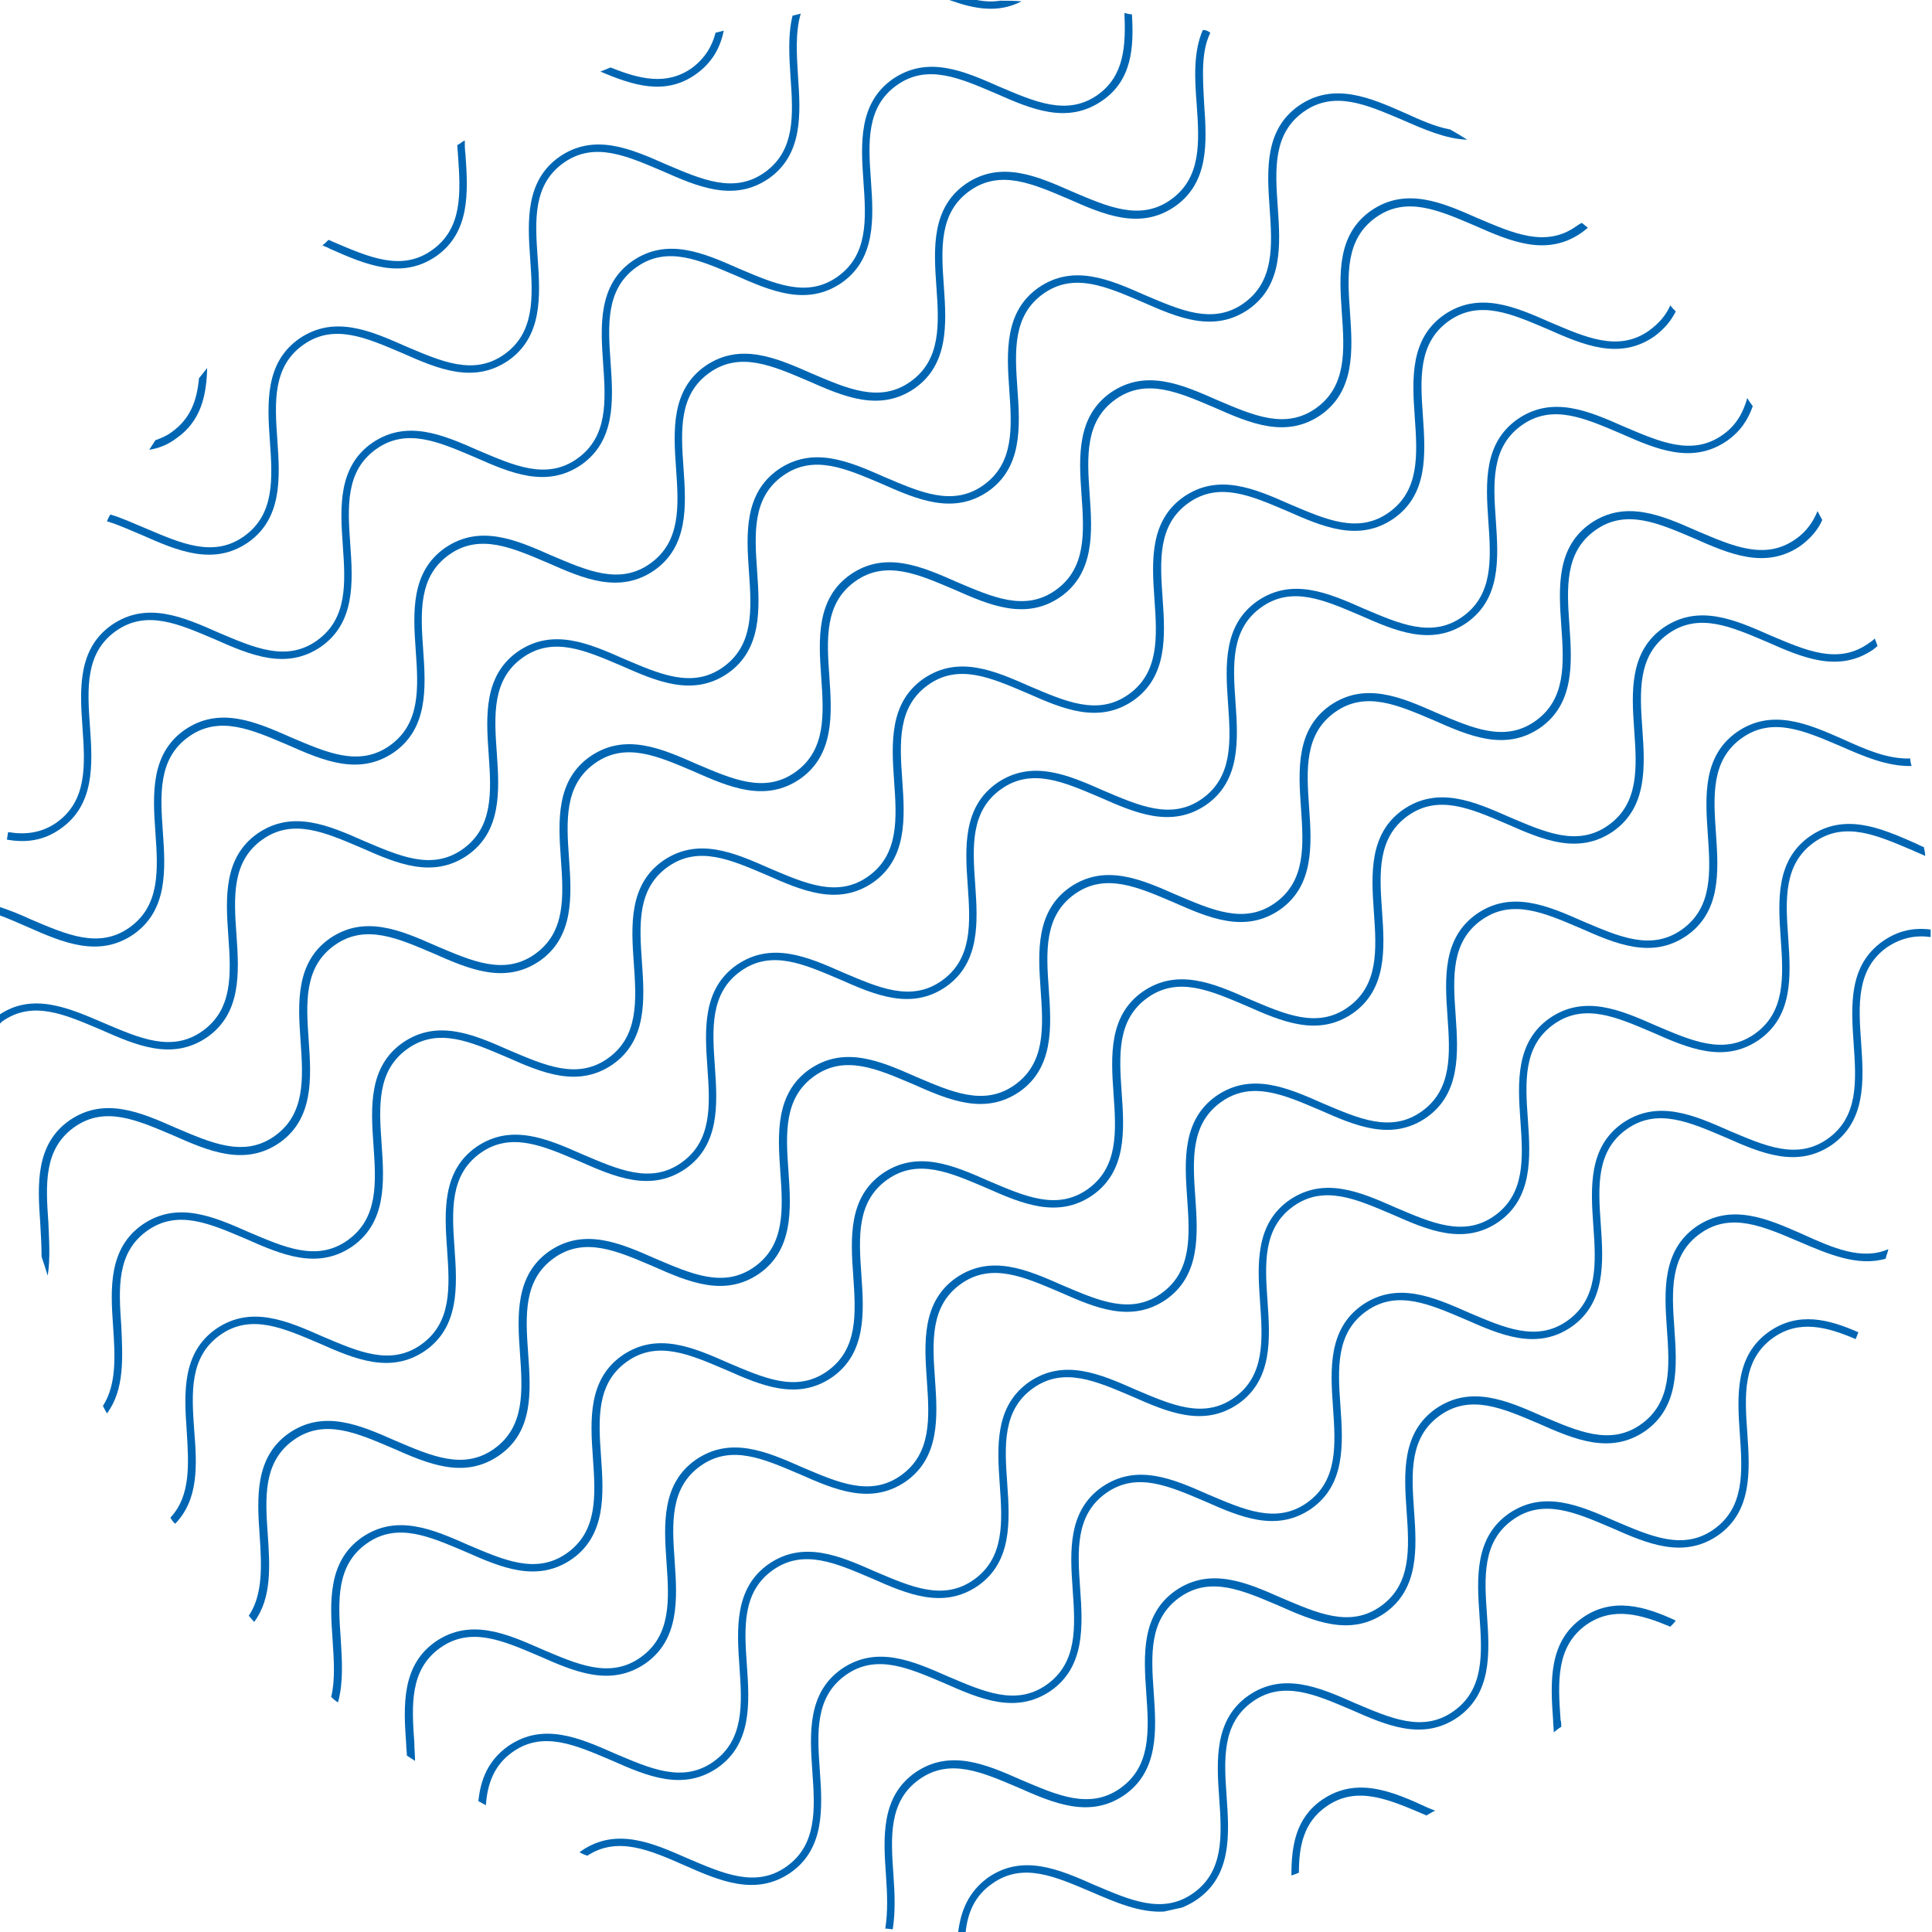
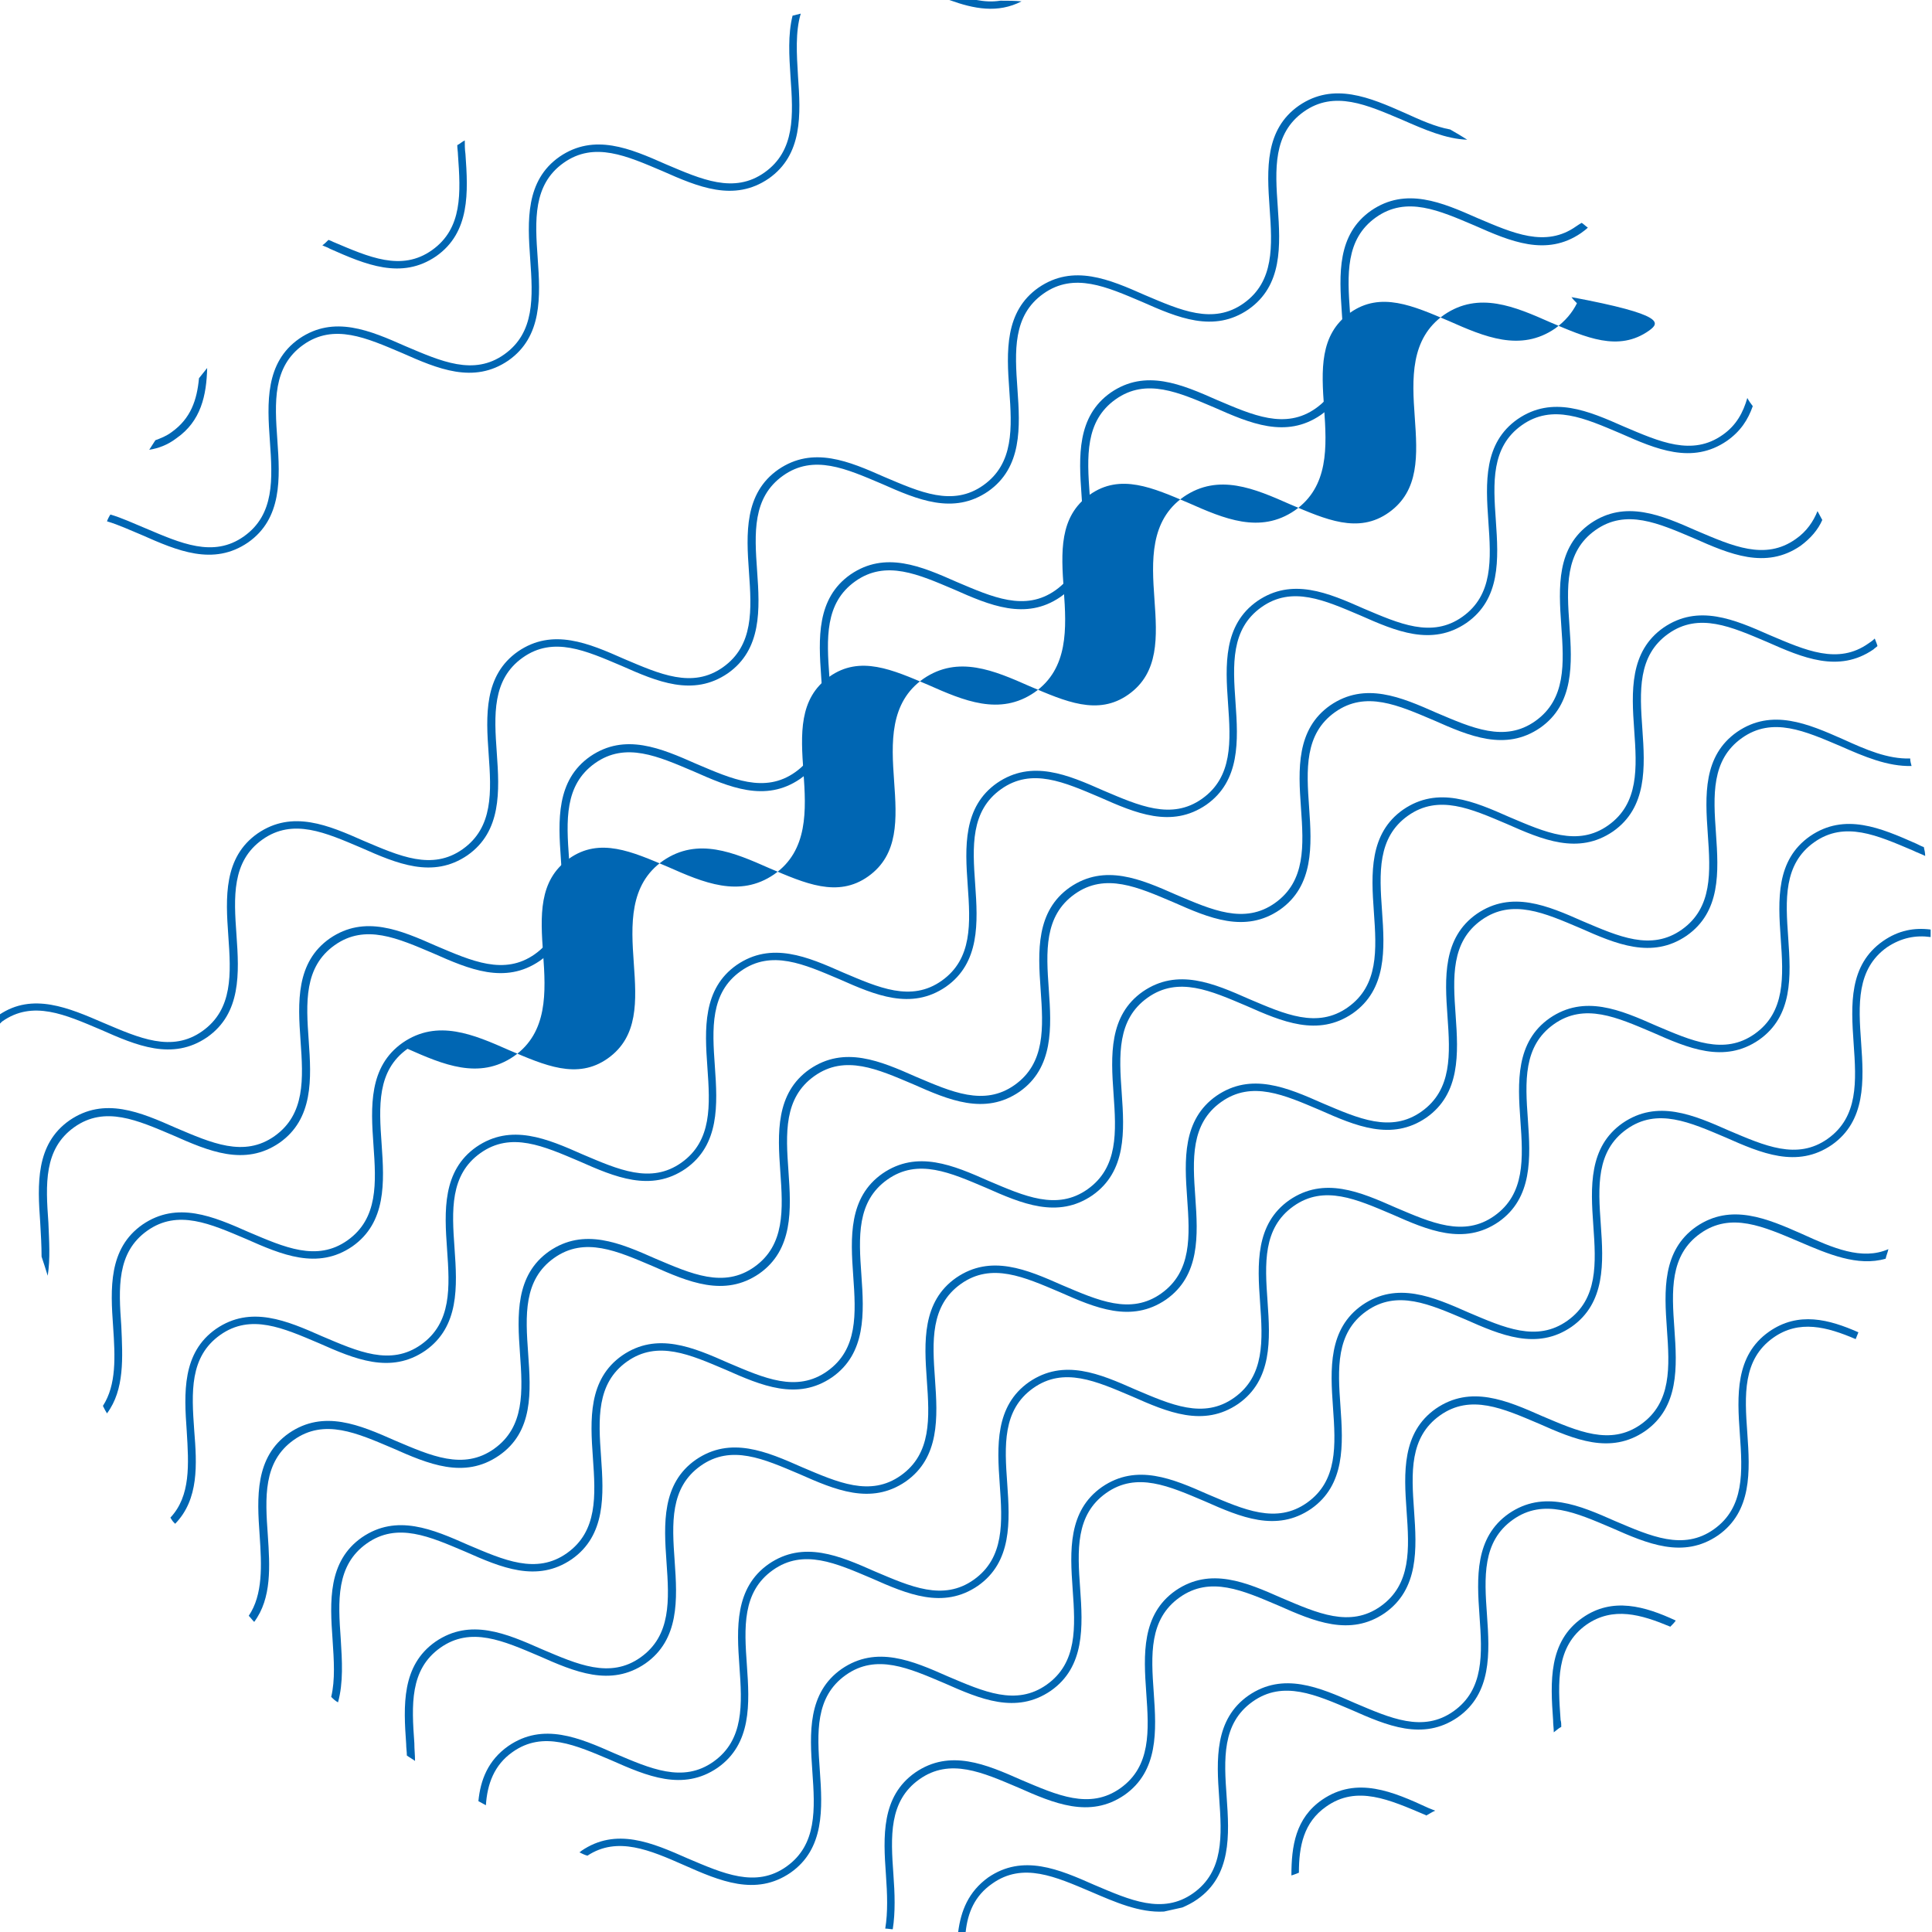
<svg xmlns="http://www.w3.org/2000/svg" id="Livello_1" viewBox="0 0 283.5 283.5" style="enable-background:new 0 0 283.5 283.5;">
  <style>.st0{fill:#0066b3;}</style>
  <g>
    <path class="st0" d="M264.5 181.1c-5.2-2.3-10.5-4.6-15.6-1.1-5 3.5-4.7 9.4-4.3 15 .4 5.6.7 10.8-3.8 14s-9.3 1-14.5-1.2c-5.2-2.3-10.5-4.6-15.6-1.1-5 3.5-4.7 9.4-4.3 15 .4 5.6.7 10.8-3.8 14s-9.3 1-14.5-1.2c-5.2-2.3-10.5-4.6-15.6-1.1-5 3.5-4.7 9.4-4.3 15 .4 5.6.7 10.8-3.8 14s-9.3 1-14.5-1.2c-5.2-2.3-10.5-4.6-15.6-1.1-5 3.5-4.7 9.4-4.3 15 .2 2.8.3 5.5-.1 7.9.4.0.8.1 1.1.1.4-2.5.3-5.3.1-8-.4-5.6-.7-10.8 3.8-14s9.3-1 14.5 1.2c5.2 2.3 10.5 4.6 15.6 1.1 5-3.5 4.7-9.4 4.3-15-.4-5.6-.7-10.8 3.8-14s9.3-1 14.5 1.2c5.2 2.3 10.5 4.6 15.6 1.1 5-3.5 4.7-9.4 4.3-15-.4-5.6-.7-10.8 3.8-14s9.3-1 14.5 1.2c5.2 2.3 10.5 4.6 15.6 1.1 5-3.5 4.7-9.4 4.3-15-.4-5.6-.7-10.8 3.8-14s9.3-1 14.5 1.2c4.2 1.8 8.6 3.7 12.7 2.5.1-.5.3-.9.4-1.4C273.2 185 268.9 183.1 264.5 181.1z" />
    <path class="st0" d="M143.3.0c-1.3.0-2.7.0-4 0 3.6 1.3 7.1 2 10.6.2-1-.1-2.1-.1-3.1-.1C145.5.3 144.4.2 143.3.0z" />
    <path class="st0" d="M276.3 138.1c-5 3.5-4.7 9.3-4.3 15 .4 5.6.7 10.8-3.8 14s-9.3 1-14.5-1.2c-5.2-2.3-10.5-4.6-15.6-1.1-5 3.5-4.7 9.4-4.3 15 .4 5.6.7 10.8-3.8 14s-9.3 1-14.5-1.2c-5.2-2.3-10.5-4.6-15.6-1.1-5 3.5-4.7 9.4-4.3 15 .4 5.6.7 10.8-3.8 14s-9.3 1-14.5-1.2c-5.2-2.3-10.5-4.6-15.6-1.1-5 3.5-4.7 9.4-4.3 15 .4 5.6.7 10.8-3.8 14s-9.3 1-14.5-1.2c-5.2-2.3-10.5-4.6-15.6-1.1-5 3.5-4.7 9.4-4.3 15s.7 10.8-3.8 14-9.3 1-14.5-1.2c-5.2-2.3-10.5-4.6-15.6-1.1-.1.1-.2.2-.3.2.4.2.8.4 1.2.5 4.4-2.9 9.2-.8 14.2 1.4 5.2 2.3 10.5 4.6 15.6 1.1 5-3.5 4.7-9.4 4.3-15-.4-5.6-.7-10.8 3.8-14s9.3-1 14.5 1.2c5.2 2.3 10.5 4.6 15.6 1.1 5-3.5 4.7-9.4 4.3-15-.4-5.6-.7-10.8 3.8-14s9.3-1 14.5 1.2c5.2 2.3 10.5 4.6 15.6 1.1 5-3.5 4.7-9.4 4.3-15-.4-5.6-.7-10.8 3.8-14s9.3-1 14.5 1.2c5.2 2.3 10.5 4.6 15.6 1.1 5-3.5 4.7-9.4 4.3-15-.4-5.6-.7-10.8 3.8-14s9.3-1 14.5 1.2c5.2 2.3 10.5 4.6 15.6 1.1 5-3.5 4.7-9.4 4.3-15s-.7-10.8 3.8-14c2.1-1.4 4.2-1.8 6.4-1.5.0-.4.0-.8.0-1.1C280.9 136.1 278.6 136.5 276.3 138.1z" />
-     <path class="st0" d="M165 1.9c.2 4.8.0 9.2-3.9 12-4.5 3.2-9.3 1-14.5-1.2-5.2-2.3-10.5-4.6-15.6-1.1-5 3.5-4.7 9.4-4.3 15s.7 10.8-3.8 14c-4.5 3.2-9.3 1-14.5-1.2-5.2-2.3-10.5-4.6-15.6-1.1-5 3.5-4.7 9.4-4.3 15s.7 10.8-3.8 14-9.3 1-14.5-1.2C65 63.8 59.7 61.5 54.6 65c-5 3.5-4.7 9.4-4.3 15 .4 5.6.7 10.8-3.8 14s-9.3 1-14.5-1.2c-5.2-2.3-10.5-4.6-15.6-1.1-5 3.5-4.7 9.4-4.3 15 .4 5.6.7 10.8-3.8 14-2.3 1.6-4.7 1.8-7.1 1.4-.1.4-.1.7-.2 1.1 2.7.5 5.4.2 7.9-1.6 5-3.5 4.7-9.4 4.3-15-.4-5.6-.7-10.8 3.8-14s9.3-1 14.5 1.2c5.2 2.3 10.5 4.6 15.6 1.1 5-3.5 4.7-9.4 4.3-15-.4-5.6-.7-10.8 3.8-14s9.3-1 14.5 1.2c5.2 2.3 10.5 4.6 15.6 1.1 5-3.5 4.7-9.4 4.3-15s-.7-10.8 3.8-14 9.3-1 14.5 1.2c5.2 2.3 10.5 4.6 15.6 1.1 5-3.5 4.7-9.4 4.3-15-.4-5.6-.7-10.8 3.8-14s9.3-1 14.5 1.2c5.2 2.3 10.5 4.6 15.6 1.1 4.4-3 4.7-7.8 4.4-12.7C165.7 2.1 165.4 2 165 1.9z" />
    <path class="st0" d="M232.2 237.4c-5 3.5-4.7 9.4-4.3 15 0 .6.1 1.2.1 1.8.4-.3.7-.6 1.1-.8.0-.3.0-.7-.1-1-.4-5.6-.7-10.8 3.8-14 3.9-2.7 8-1.5 12.3.3.3-.3.6-.6.8-.9C241.4 235.7 236.6 234.3 232.2 237.4z" />
-     <path class="st0" d="M176.5 4.4c-1.4 3.2-1.2 7.1-.9 10.9.4 5.6.7 10.8-3.8 14s-9.3 1-14.5-1.2c-5.2-2.3-10.5-4.6-15.6-1.1-5 3.5-4.7 9.4-4.3 15 .4 5.6.7 10.8-3.8 14s-9.3 1-14.5-1.2c-5.2-2.3-10.5-4.6-15.6-1.1-5 3.5-4.7 9.4-4.3 15s.7 10.8-3.8 14-9.3 1-14.5-1.2c-5.2-2.3-10.5-4.6-15.6-1.1-5 3.5-4.7 9.4-4.3 15 .4 5.6.7 10.8-3.8 14s-9.3 1-14.5-1.2c-5.2-2.3-10.5-4.6-15.6-1.1-5 3.5-4.7 9.4-4.3 15s.7 10.8-3.8 14-9.3 1-14.5-1.2c-1.5-.7-3-1.3-4.5-1.8.0.4.0.8-.1 1.2 1.4.5 2.7 1.1 4.1 1.7 5.2 2.3 10.5 4.6 15.6 1.1 5-3.5 4.7-9.4 4.3-15s-.7-10.8 3.8-14 9.3-1 14.5 1.2c5.2 2.3 10.5 4.6 15.6 1.1 5-3.5 4.7-9.4 4.3-15-.4-5.6-.7-10.8 3.8-14 4.5-3.2 9.3-1 14.5 1.2 5.2 2.3 10.5 4.6 15.6 1.1 5-3.5 4.7-9.4 4.3-15-.4-5.6-.7-10.8 3.8-14s9.3-1 14.5 1.2c5.2 2.3 10.5 4.6 15.6 1.1 5-3.5 4.7-9.4 4.3-15-.4-5.6-.7-10.8 3.8-14s9.3-1 14.5 1.2c5.2 2.3 10.5 4.6 15.6 1.1 5-3.5 4.7-9.3 4.3-15-.2-3.9-.5-7.6.9-10.5C177.2 4.5 176.9 4.4 176.5 4.4z" />
    <path class="st0" d="M68.2 20.6c-.4.2-.7.5-1.1.7.0.5.1 1 .1 1.4.4 5.6.7 10.8-3.8 14s-9.3 1-14.5-1.2c-.2-.1-.4-.2-.7-.3-.3.3-.6.6-.9.8.4.2.8.3 1.1.5 5.2 2.3 10.5 4.6 15.6 1.1 5-3.5 4.7-9.4 4.3-15C68.2 21.9 68.2 21.2 68.2 20.6z" />
-     <path class="st0" d="M101.5 10c-3.7 2.6-7.7 1.6-11.9-.1-.5.2-1 .4-1.5.6 4.7 2 9.5 3.6 14 .4 2.4-1.7 3.6-3.9 4.1-6.4-.4.1-.8.2-1.2.3C104.5 6.8 103.4 8.6 101.5 10z" />
    <path class="st0" d="M259.6 195.4c-5 3.5-4.7 9.4-4.3 15 .4 5.6.7 10.8-3.8 14s-9.3 1-14.5-1.2c-5.2-2.3-10.5-4.6-15.6-1.1-5 3.5-4.7 9.4-4.3 15 .4 5.6.7 10.8-3.8 14s-9.3 1-14.5-1.2c-5.2-2.3-10.5-4.6-15.6-1.1-5 3.5-4.7 9.4-4.3 15 .4 5.6.7 10.8-3.8 14s-9.3 1-14.5-1.2c-5.2-2.3-10.5-4.6-15.6-1.1-2.9 2.1-4 4.9-4.4 8 .4.0.8.0 1.1.0.3-2.8 1.3-5.3 3.9-7.1 4.5-3.2 9.3-1 14.5 1.2 3.5 1.5 7.1 3.1 10.7 2.9.9-.2 1.8-.4 2.7-.6.7-.3 1.5-.7 2.2-1.2 5-3.5 4.7-9.4 4.3-15-.4-5.6-.7-10.8 3.8-14s9.3-1 14.5 1.2c5.2 2.3 10.5 4.6 15.6 1.1 5-3.5 4.7-9.4 4.3-15-.4-5.6-.7-10.8 3.8-14s9.3-1 14.5 1.2c5.2 2.3 10.5 4.6 15.6 1.1 5-3.5 4.7-9.4 4.3-15-.4-5.6-.7-10.8 3.8-14 3.8-2.7 7.9-1.6 12.1.2.1-.3.3-.7.4-1C268.4 193.6 263.9 192.4 259.6 195.4z" />
    <path class="st0" d="M116.3 2.3c-.7 2.8-.5 5.9-.3 9 .4 5.6.7 10.8-3.8 14s-9.3 1-14.5-1.2c-5.2-2.3-10.5-4.6-15.6-1.1-5 3.5-4.7 9.4-4.3 15s.7 10.8-3.8 14-9.3 1-14.5-1.2c-5.2-2.3-10.5-4.6-15.6-1.1-5 3.5-4.7 9.4-4.3 15 .4 5.6.7 10.8-3.8 14s-9.3 1-14.5-1.2c-1.7-.7-3.4-1.5-5.1-2-.2.3-.4.7-.5 1 1.7.5 3.4 1.3 5.1 2 5.2 2.3 10.5 4.6 15.6 1.1 5-3.5 4.7-9.4 4.3-15-.4-5.6-.7-10.8 3.8-14s9.3-1 14.5 1.2c5.2 2.3 10.5 4.6 15.6 1.1 5-3.5 4.7-9.4 4.3-15s-.7-10.8 3.8-14 9.3-1 14.5 1.2c5.2 2.3 10.5 4.6 15.6 1.1 5-3.5 4.7-9.4 4.3-15-.2-3.3-.4-6.5.4-9.2C117.1 2.1 116.7 2.2 116.3 2.3z" />
    <path class="st0" d="M252.8 63.8c-4.5 3.2-9.3 1-14.5-1.2-5.2-2.3-10.5-4.6-15.6-1.1-5 3.5-4.7 9.3-4.3 15 .4 5.6.7 10.8-3.8 14s-9.3 1-14.5-1.2c-5.2-2.3-10.5-4.6-15.6-1.1-5 3.5-4.7 9.4-4.3 15 .4 5.6.7 10.8-3.8 14s-9.3 1-14.5-1.2c-5.2-2.3-10.5-4.6-15.6-1.1-5 3.5-4.7 9.4-4.3 15 .4 5.6.7 10.8-3.8 14s-9.3 1-14.5-1.2c-5.2-2.3-10.5-4.6-15.6-1.1-5 3.5-4.7 9.4-4.3 15s.7 10.8-3.8 14-9.3 1-14.5-1.2c-5.2-2.3-10.5-4.6-15.6-1.1-5 3.5-4.7 9.4-4.3 15s.7 10.8-3.8 14-9.3 1-14.5-1.2c-5.2-2.3-10.5-4.6-15.6-1.1-5 3.5-4.7 9.4-4.3 15 .3 4.9.6 9.5-2.4 12.7.1.1.1.2.2.3.1.2.3.4.5.6 3.5-3.6 3.2-8.7 2.8-13.7-.4-5.6-.7-10.8 3.8-14s9.3-1 14.5 1.2c5.2 2.3 10.5 4.6 15.6 1.1 5-3.5 4.7-9.4 4.3-15-.4-5.6-.7-10.8 3.8-14s9.3-1 14.5 1.2c5.2 2.3 10.5 4.6 15.6 1.1 5-3.5 4.7-9.4 4.3-15s-.7-10.8 3.8-14 9.3-1 14.5 1.2c5.2 2.3 10.5 4.6 15.6 1.1 5-3.5 4.7-9.4 4.3-15-.4-5.6-.7-10.8 3.8-14s9.3-1 14.5 1.2c5.2 2.3 10.5 4.6 15.6 1.1 5-3.5 4.7-9.4 4.3-15-.4-5.6-.7-10.8 3.8-14s9.3-1 14.5 1.2c5.2 2.3 10.5 4.6 15.6 1.1 5-3.5 4.7-9.3 4.3-15-.4-5.6-.7-10.8 3.8-14s9.3-1 14.5 1.2c5.2 2.3 10.5 4.6 15.6 1.1 2-1.4 3.1-3.1 3.8-5.1-.3-.4-.6-.8-.8-1.2C255.8 60.5 254.8 62.4 252.8 63.8z" />
    <path class="st0" d="M263.5 79.1c-4.5 3.2-9.3 1-14.5-1.2-5.2-2.3-10.5-4.6-15.6-1.1-5 3.5-4.7 9.3-4.3 15 .4 5.6.7 10.8-3.8 14s-9.3 1-14.5-1.2c-5.2-2.3-10.5-4.6-15.6-1.1-5 3.5-4.7 9.4-4.3 15 .4 5.6.7 10.8-3.8 14s-9.3 1-14.5-1.2c-5.2-2.3-10.5-4.6-15.6-1.1-5 3.5-4.7 9.4-4.3 15 .4 5.6.7 10.8-3.8 14s-9.3 1-14.5-1.2c-5.2-2.3-10.5-4.6-15.6-1.1-5 3.5-4.7 9.4-4.3 15s.7 10.8-3.8 14-9.3 1-14.5-1.2c-5.2-2.3-10.5-4.6-15.6-1.1-5 3.5-4.7 9.4-4.3 15s.7 10.8-3.8 14-9.3 1-14.5-1.2c-5.2-2.3-10.5-4.6-15.6-1.1-5 3.5-4.7 9.4-4.3 15 .3 4.4.5 8.7-1.6 11.8.3.3.5.6.8.9 2.6-3.5 2.3-8.2 2-12.7-.4-5.6-.7-10.8 3.8-14s9.3-1 14.5 1.2c5.2 2.3 10.5 4.6 15.6 1.1s4.7-9.4 4.3-15-.7-10.8 3.8-14 9.3-1 14.5 1.2c5.2 2.3 10.5 4.6 15.6 1.1 5-3.5 4.7-9.4 4.3-15s-.7-10.8 3.8-14 9.3-1 14.5 1.2c5.2 2.3 10.5 4.6 15.6 1.1 5-3.5 4.7-9.4 4.3-15-.4-5.6-.7-10.8 3.8-14s9.3-1 14.5 1.2c5.2 2.3 10.5 4.6 15.6 1.1 5-3.5 4.7-9.4 4.3-15-.4-5.6-.7-10.8 3.8-14s9.3-1 14.5 1.2c5.2 2.3 10.5 4.6 15.6 1.1 5-3.5 4.7-9.4 4.3-15-.4-5.6-.7-10.8 3.8-14s9.3-1 14.5 1.2c5.2 2.3 10.5 4.6 15.6 1.1 1.5-1.1 2.6-2.4 3.2-3.8-.2-.4-.5-.9-.7-1.3C266.1 76.5 265.1 78 263.5 79.1z" />
    <path class="st0" d="M25.2 63.4c-.8.6-1.6.9-2.4 1.2-.3.5-.6.9-.9 1.4 1.3-.2 2.7-.7 4-1.7 3.6-2.5 4.4-6.3 4.5-10.3-.4.5-.8 1-1.2 1.5C28.9 58.7 28 61.4 25.2 63.4z" />
-     <path class="st0" d="M242 48.5c-4.5 3.2-9.3 1-14.5-1.2-5.2-2.3-10.5-4.6-15.6-1.1-5 3.5-4.7 9.4-4.3 15 .4 5.6.7 10.8-3.8 14-4.5 3.2-9.3 1-14.5-1.2-5.2-2.3-10.5-4.6-15.6-1.1-5 3.5-4.7 9.4-4.3 15 .4 5.6.7 10.8-3.8 14s-9.3 1-14.5-1.2c-5.2-2.3-10.5-4.6-15.6-1.1-5 3.5-4.7 9.4-4.3 15 .4 5.6.7 10.8-3.8 14-4.5 3.2-9.3 1-14.5-1.2-5.2-2.3-10.5-4.6-15.6-1.1-5 3.5-4.7 9.4-4.3 15 .4 5.6.7 10.8-3.8 14s-9.3 1-14.5-1.2c-5.2-2.3-10.5-4.6-15.6-1.1-5 3.5-4.7 9.4-4.3 15 .4 5.6.7 10.8-3.8 14s-9.3 1-14.5-1.2c-5.2-2.3-10.5-4.6-15.6-1.1-5 3.5-4.7 9.4-4.3 15 .3 4.4.5 8.5-1.5 11.6.2.4.4.8.6 1.1 2.6-3.5 2.3-8.2 2.1-12.8-.4-5.6-.7-10.8 3.8-14s9.3-1 14.5 1.2c5.2 2.3 10.5 4.6 15.6 1.1 5-3.5 4.7-9.4 4.3-15-.4-5.6-.7-10.8 3.8-14s9.3-1 14.5 1.2c5.2 2.3 10.5 4.6 15.6 1.1 5-3.5 4.7-9.4 4.3-15s-.7-10.8 3.8-14c4.5-3.2 9.3-1 14.5 1.2 5.2 2.3 10.5 4.6 15.6 1.1 5-3.5 4.7-9.4 4.3-15-.4-5.6-.7-10.8 3.8-14s9.3-1 14.5 1.2c5.2 2.3 10.5 4.6 15.6 1.1 5-3.5 4.7-9.4 4.3-15-.4-5.6-.7-10.8 3.8-14s9.3-1 14.5 1.2c5.2 2.3 10.5 4.6 15.6 1.1 5-3.5 4.7-9.3 4.3-15-.4-5.6-.7-10.8 3.8-14s9.3-1 14.5 1.2c5.2 2.3 10.5 4.6 15.6 1.1 1.5-1.1 2.5-2.3 3.2-3.7-.3-.3-.6-.6-.8-.9C244.5 46.2 243.5 47.4 242 48.5z" />
+     <path class="st0" d="M242 48.5c-4.5 3.2-9.3 1-14.5-1.2-5.2-2.3-10.5-4.6-15.6-1.1-5 3.5-4.7 9.4-4.3 15 .4 5.6.7 10.8-3.8 14-4.5 3.2-9.3 1-14.5-1.2-5.2-2.3-10.5-4.6-15.6-1.1-5 3.5-4.7 9.4-4.3 15 .4 5.6.7 10.8-3.8 14s-9.3 1-14.5-1.2c-5.2-2.3-10.5-4.6-15.6-1.1-5 3.5-4.7 9.4-4.3 15 .4 5.6.7 10.8-3.8 14-4.5 3.2-9.3 1-14.5-1.2-5.2-2.3-10.5-4.6-15.6-1.1-5 3.5-4.7 9.4-4.3 15 .4 5.6.7 10.8-3.8 14s-9.3 1-14.5-1.2c-5.2-2.3-10.5-4.6-15.6-1.1-5 3.5-4.7 9.4-4.3 15 .4 5.6.7 10.8-3.8 14s-9.3 1-14.5-1.2c-5.2-2.3-10.5-4.6-15.6-1.1-5 3.5-4.7 9.4-4.3 15 .3 4.4.5 8.5-1.5 11.6.2.4.4.8.6 1.1 2.6-3.5 2.3-8.2 2.1-12.8-.4-5.6-.7-10.8 3.8-14s9.3-1 14.5 1.2c5.2 2.3 10.5 4.6 15.6 1.1 5-3.5 4.7-9.4 4.3-15-.4-5.6-.7-10.8 3.8-14c5.2 2.3 10.5 4.6 15.6 1.1 5-3.5 4.7-9.4 4.3-15s-.7-10.8 3.8-14c4.5-3.2 9.3-1 14.5 1.2 5.2 2.3 10.5 4.6 15.6 1.1 5-3.5 4.7-9.4 4.3-15-.4-5.6-.7-10.8 3.8-14s9.3-1 14.5 1.2c5.2 2.3 10.5 4.6 15.6 1.1 5-3.5 4.7-9.4 4.3-15-.4-5.6-.7-10.8 3.8-14s9.3-1 14.5 1.2c5.2 2.3 10.5 4.6 15.6 1.1 5-3.5 4.7-9.3 4.3-15-.4-5.6-.7-10.8 3.8-14s9.3-1 14.5 1.2c5.2 2.3 10.5 4.6 15.6 1.1 1.5-1.1 2.5-2.3 3.2-3.7-.3-.3-.6-.6-.8-.9C244.5 46.2 243.5 47.4 242 48.5z" />
    <path class="st0" d="M194 264.1c-3.9 2.7-4.5 6.8-4.5 11.1.4-.1.8-.3 1.1-.4.0-3.9.7-7.4 4-9.7 4.5-3.2 9.3-1 14.5 1.2.1.0.1.1.2.1.4-.2.8-.5 1.3-.7-.3-.1-.7-.3-1-.4C204.4 262.9 199.1 260.6 194 264.1z" />
    <path class="st0" d="M274.2 94.4c-4.5 3.2-9.3 1-14.5-1.2-5.2-2.3-10.5-4.6-15.6-1.1-5 3.5-4.7 9.4-4.3 15 .4 5.6.7 10.8-3.8 14s-9.3 1-14.5-1.2c-5.2-2.3-10.5-4.6-15.6-1.1-5 3.5-4.7 9.4-4.3 15 .4 5.6.7 10.8-3.8 14s-9.3 1-14.5-1.2c-5.2-2.3-10.5-4.6-15.6-1.1-5 3.5-4.7 9.4-4.3 15 .4 5.6.7 10.8-3.8 14s-9.3 1-14.5-1.2c-5.2-2.3-10.5-4.6-15.6-1.1-5 3.5-4.7 9.4-4.3 15s.7 10.8-3.8 14-9.3 1-14.5-1.2c-5.2-2.3-10.5-4.6-15.6-1.1-5 3.5-4.7 9.4-4.3 15s.7 10.8-3.8 14-9.3 1-14.5-1.2c-5.2-2.3-10.5-4.6-15.6-1.1-5 3.5-4.7 9.4-4.3 15 .2 3 .4 5.9-.2 8.4.3.3.6.6 1 .8.8-2.9.6-6.1.4-9.3-.4-5.6-.7-10.8 3.8-14s9.3-1 14.5 1.2c5.2 2.3 10.5 4.6 15.6 1.1 5-3.5 4.7-9.4 4.3-15s-.7-10.8 3.8-14 9.3-1 14.5 1.2c5.2 2.3 10.5 4.6 15.6 1.1 5-3.5 4.7-9.4 4.3-15s-.7-10.8 3.8-14 9.3-1 14.5 1.2c5.2 2.3 10.5 4.6 15.6 1.1 5-3.5 4.7-9.4 4.3-15-.4-5.6-.7-10.8 3.8-14s9.3-1 14.5 1.2c5.2 2.3 10.5 4.6 15.6 1.1 5-3.5 4.7-9.4 4.3-15-.4-5.6-.7-10.8 3.8-14s9.3-1 14.5 1.2c5.2 2.3 10.5 4.6 15.6 1.1 5-3.5 4.7-9.4 4.3-15-.4-5.6-.7-10.8 3.8-14s9.3-1 14.5 1.2c5.2 2.3 10.5 4.6 15.6 1.1.2-.2.4-.3.6-.5-.1-.4-.3-.8-.4-1.1C274.8 94 274.5 94.2 274.2 94.4z" />
    <path class="st0" d="M281.2 123.8c-5.2-2.3-10.5-4.6-15.6-1.1-5 3.5-4.7 9.3-4.3 15 .4 5.6.7 10.8-3.8 14s-9.3 1-14.5-1.2c-5.2-2.3-10.5-4.6-15.6-1.1-5 3.5-4.7 9.4-4.3 15 .4 5.6.7 10.8-3.8 14s-9.3 1-14.5-1.2c-5.2-2.3-10.5-4.6-15.6-1.1-5 3.5-4.7 9.4-4.3 15 .4 5.6.7 10.8-3.8 14s-9.3 1-14.5-1.2c-5.2-2.3-10.5-4.6-15.6-1.1-5 3.5-4.7 9.4-4.3 15 .4 5.6.7 10.8-3.8 14s-9.3 1-14.5-1.2c-5.2-2.3-10.5-4.6-15.6-1.1-5 3.5-4.7 9.4-4.3 15s.7 10.8-3.8 14-9.3 1-14.5-1.2c-5.2-2.3-10.5-4.6-15.6-1.1-3 2.1-4.1 5-4.4 8.1.4.2.7.4 1.1.6.2-3.1 1.2-5.9 3.9-7.8 4.5-3.2 9.3-1 14.5 1.2 5.2 2.3 10.5 4.6 15.6 1.1 5-3.5 4.7-9.4 4.3-15s-.7-10.8 3.8-14 9.3-1 14.5 1.2c5.2 2.3 10.5 4.6 15.6 1.1 5-3.5 4.7-9.4 4.3-15-.4-5.6-.7-10.8 3.8-14s9.3-1 14.5 1.2c5.2 2.3 10.5 4.6 15.6 1.1 5-3.5 4.7-9.4 4.3-15-.4-5.6-.7-10.8 3.8-14s9.3-1 14.5 1.2c5.2 2.3 10.5 4.6 15.6 1.1 5-3.5 4.7-9.4 4.3-15-.4-5.6-.7-10.8 3.8-14s9.3-1 14.5 1.2c5.2 2.3 10.5 4.6 15.6 1.1 5-3.5 4.7-9.3 4.3-15-.4-5.6-.7-10.8 3.8-14s9.3-1 14.5 1.2c.6.3 1.2.5 1.8.8.0-.4-.1-.9-.2-1.3C282 124.2 281.6 124 281.2 123.8z" />
    <path class="st0" d="M206.2 16.6c-5.2-2.3-10.5-4.6-15.6-1.1-5 3.5-4.7 9.3-4.3 15 .4 5.6.7 10.8-3.8 14s-9.3 1-14.5-1.2c-5.2-2.3-10.5-4.6-15.6-1.1-5 3.5-4.7 9.4-4.3 15 .4 5.6.7 10.8-3.8 14-4.5 3.2-9.3 1-14.5-1.2-5.2-2.3-10.5-4.6-15.6-1.1-5 3.5-4.7 9.4-4.3 15s.7 10.8-3.8 14-9.3 1-14.5-1.2c-5.2-2.3-10.5-4.6-15.6-1.1-5 3.5-4.7 9.4-4.3 15s.7 10.8-3.8 14-9.3 1-14.5-1.2c-5.2-2.3-10.5-4.6-15.6-1.1-5 3.5-4.7 9.4-4.3 15 .4 5.6.7 10.8-3.8 14-4.5 3.2-9.3 1-14.5-1.2-5.1-2.2-10.4-4.5-15.3-1.2.0.4.0.9.1 1.3.1-.1.2-.2.3-.3 4.5-3.2 9.3-1 14.5 1.2 5.2 2.3 10.5 4.6 15.6 1.1 5-3.5 4.7-9.4 4.3-15-.4-5.6-.7-10.8 3.8-14s9.3-1 14.5 1.2c5.2 2.3 10.5 4.6 15.6 1.1 5-3.5 4.7-9.4 4.3-15s-.7-10.8 3.8-14 9.3-1 14.5 1.2c5.2 2.3 10.5 4.6 15.6 1.1 5-3.5 4.7-9.4 4.3-15s-.7-10.8 3.8-14 9.3-1 14.5 1.2c5.2 2.3 10.5 4.6 15.6 1.1 5-3.5 4.7-9.4 4.3-15-.4-5.6-.7-10.8 3.8-14s9.3-1 14.5 1.2c5.2 2.3 10.5 4.6 15.6 1.1 5-3.5 4.7-9.3 4.3-15-.4-5.6-.7-10.8 3.8-14s9.3-1 14.5 1.2c3.2 1.4 6.4 2.8 9.5 2.9-.8-.5-1.6-1-2.5-1.5C210.6 18.6 208.4 17.6 206.2 16.6z" />
    <path class="st0" d="M270.5 108.5c-5.2-2.3-10.5-4.6-15.6-1.1-5 3.5-4.7 9.3-4.3 15 .4 5.6.7 10.8-3.8 14s-9.3 1-14.5-1.2c-5.2-2.3-10.5-4.6-15.6-1.1-5 3.5-4.7 9.4-4.3 15 .4 5.6.7 10.8-3.8 14s-9.3 1-14.5-1.2c-5.2-2.3-10.5-4.6-15.6-1.1-5 3.5-4.7 9.4-4.3 15 .4 5.6.7 10.8-3.8 14s-9.3 1-14.5-1.2c-5.2-2.3-10.5-4.6-15.6-1.1-5 3.5-4.7 9.4-4.3 15 .4 5.6.7 10.8-3.8 14s-9.3 1-14.5-1.2c-5.2-2.3-10.5-4.6-15.6-1.1-5 3.5-4.7 9.4-4.3 15s.7 10.8-3.8 14-9.3 1-14.5-1.2c-5.2-2.3-10.5-4.6-15.6-1.1-5 3.5-4.7 9.4-4.3 15 0 .6.1 1.1.1 1.7.4.3.8.5 1.2.8.0-.9-.1-1.7-.1-2.6-.4-5.6-.7-10.8 3.8-14 4.5-3.2 9.3-1 14.5 1.2 5.2 2.3 10.5 4.6 15.6 1.1 5-3.5 4.7-9.4 4.3-15s-.7-10.8 3.8-14 9.3-1 14.5 1.2c5.2 2.3 10.5 4.6 15.6 1.1 5-3.5 4.7-9.4 4.3-15-.4-5.6-.7-10.8 3.8-14s9.3-1 14.5 1.2c5.2 2.3 10.5 4.6 15.6 1.1 5-3.5 4.7-9.4 4.3-15-.4-5.6-.7-10.8 3.8-14s9.3-1 14.5 1.2c5.2 2.3 10.5 4.6 15.6 1.1 5-3.5 4.7-9.4 4.3-15-.4-5.6-.7-10.8 3.8-14s9.3-1 14.5 1.2c5.2 2.3 10.5 4.6 15.6 1.1 5-3.5 4.7-9.3 4.3-15-.4-5.6-.7-10.8 3.8-14s9.3-1 14.5 1.2c3.4 1.5 6.9 3 10.4 2.9-.1-.4-.2-.7-.2-1.1C277 111.4 273.8 110 270.5 108.5z" />
    <path class="st0" d="M231.3 33.2c-4.5 3.2-9.3 1-14.5-1.2-5.2-2.3-10.5-4.6-15.6-1.1-5 3.5-4.7 9.3-4.3 15 .4 5.6.7 10.8-3.8 14-4.5 3.2-9.3 1-14.5-1.2-5.2-2.3-10.5-4.6-15.6-1.1-5 3.5-4.7 9.4-4.3 15 .4 5.6.7 10.8-3.8 14s-9.3 1-14.5-1.2c-5.2-2.3-10.5-4.6-15.6-1.1-5 3.5-4.7 9.4-4.3 15s.7 10.8-3.8 14-9.3 1-14.5-1.2c-5.2-2.3-10.5-4.6-15.6-1.1-5 3.5-4.7 9.4-4.3 15s.7 10.8-3.8 14-9.3 1-14.5-1.2c-5.2-2.3-10.5-4.6-15.6-1.1-5 3.5-4.7 9.4-4.3 15 .4 5.6.7 10.8-3.8 14s-9.3 1-14.5-1.2c-5.2-2.3-10.5-4.6-15.6-1.1-5 3.5-4.7 9.4-4.3 15 .1 1.7.2 3.4.2 5 .3.9.6 1.8.9 2.8.4-2.5.2-5.2.1-7.8-.4-5.6-.7-10.8 3.8-14s9.3-1 14.5 1.2c5.2 2.3 10.5 4.6 15.6 1.1 5-3.5 4.7-9.4 4.3-15-.4-5.6-.7-10.8 3.8-14s9.3-1 14.5 1.2c5.2 2.3 10.5 4.6 15.6 1.1 5-3.5 4.7-9.4 4.3-15s-.7-10.8 3.8-14 9.3-1 14.5 1.2c5.2 2.3 10.5 4.6 15.6 1.1 5-3.5 4.7-9.4 4.3-15s-.7-10.8 3.8-14 9.3-1 14.5 1.2c5.2 2.3 10.5 4.6 15.6 1.1 5-3.5 4.7-9.4 4.3-15-.4-5.6-.7-10.8 3.8-14s9.3-1 14.5 1.2c5.2 2.3 10.5 4.6 15.6 1.1 5-3.5 4.7-9.4 4.3-15-.4-5.6-.7-10.8 3.8-14 4.5-3.2 9.3-1 14.5 1.2 5.2 2.3 10.5 4.6 15.6 1.1.4-.3.7-.5 1-.8-.3-.2-.6-.5-.9-.7C231.9 32.8 231.6 33 231.3 33.2z" />
  </g>
</svg>